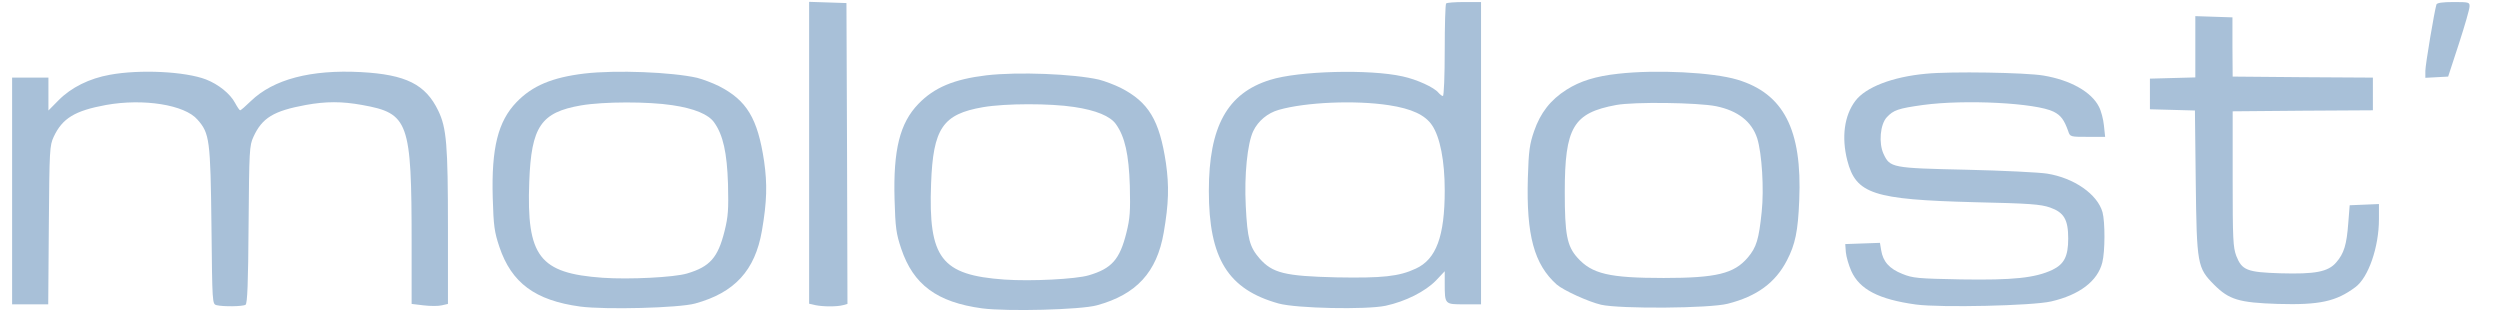
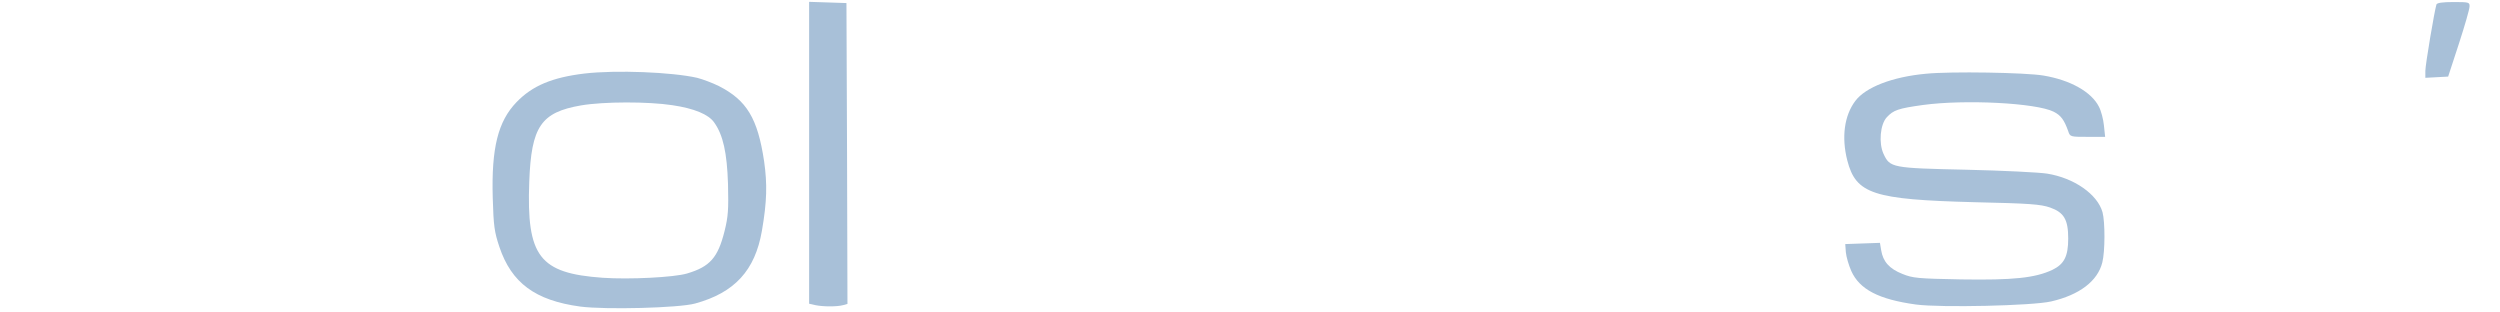
<svg xmlns="http://www.w3.org/2000/svg" width="200" height="25" viewBox="0 0 200 25" fill="none">
  <path d="M64.73 12.222V24.297L65.23 24.412C65.876 24.542 66.957 24.542 67.442 24.412L67.797 24.314L67.764 12.271L67.716 0.245L66.231 0.196L64.73 0.147V12.222Z" fill="#A8C0D8" />
-   <path d="M115.691 0.278C115.626 0.327 115.578 2.026 115.578 4.036C115.578 6.029 115.513 7.68 115.433 7.68C115.352 7.68 115.207 7.565 115.077 7.418C114.738 6.993 113.35 6.356 112.204 6.111C109.573 5.523 103.891 5.67 101.615 6.389C98.177 7.451 96.708 10.131 96.708 15.278C96.708 20.686 98.241 23.154 102.293 24.281C103.713 24.673 109.299 24.788 110.848 24.461C112.446 24.117 114.028 23.317 114.884 22.434L115.578 21.699V22.663C115.578 24.363 115.578 24.346 117.127 24.346H118.483V12.255V0.163H117.144C116.401 0.163 115.739 0.212 115.691 0.278ZM111.106 8.415C112.931 8.693 114.012 9.199 114.561 10.016C115.207 10.964 115.578 12.876 115.578 15.229C115.578 18.905 114.9 20.735 113.27 21.487C111.914 22.124 110.59 22.255 106.91 22.189C102.777 22.091 101.793 21.846 100.759 20.67C99.969 19.755 99.791 19.101 99.662 16.487C99.533 14.02 99.791 11.47 100.259 10.49C100.646 9.673 101.421 9.036 102.293 8.791C104.456 8.17 108.427 8.006 111.106 8.415Z" fill="#A8C0D8" />
  <path d="M194.915 0.359C194.754 0.882 194.028 5.18 194.028 5.67V6.225L194.948 6.176L195.852 6.127L196.707 3.513C197.175 2.075 197.563 0.735 197.563 0.523C197.579 0.18 197.514 0.163 196.287 0.163C195.384 0.163 194.964 0.229 194.915 0.359Z" fill="#A8C0D8" />
-   <path d="M175.626 3.742V6.193L173.818 6.242L171.994 6.291V7.516V8.742L173.802 8.791L175.594 8.84L175.659 14.51C175.739 21.193 175.788 21.421 177.128 22.777C178.322 23.97 179.113 24.215 182.228 24.314C185.57 24.412 186.894 24.117 188.427 22.974C189.476 22.206 190.316 19.755 190.316 17.532V16.323L189.153 16.372L187.975 16.421L187.862 17.843C187.733 19.575 187.523 20.277 186.894 20.997C186.248 21.748 185.215 21.944 182.422 21.863C179.759 21.781 179.355 21.617 178.903 20.474C178.645 19.771 178.613 19.15 178.613 14.297V8.905L184.23 8.856L189.831 8.823V7.516V6.209L184.23 6.176L178.613 6.127L178.596 3.758V1.389L177.111 1.34L175.626 1.291V3.742Z" fill="#A8C0D8" />
-   <path d="M8.798 5.98C7.151 6.274 5.698 6.993 4.682 8.023L3.874 8.84V7.516V6.209H2.422H0.969V15.278V24.346H2.406H3.858L3.907 18.006C3.955 11.961 3.971 11.65 4.294 10.948C4.988 9.461 5.989 8.856 8.475 8.399C11.477 7.859 14.787 8.382 15.803 9.575C16.772 10.67 16.837 11.193 16.917 18.088C16.982 24.297 16.982 24.314 17.321 24.412C17.837 24.542 19.419 24.526 19.645 24.379C19.791 24.281 19.855 22.647 19.887 17.974C19.936 11.993 19.952 11.65 20.275 10.948C20.969 9.428 21.889 8.872 24.456 8.399C26.086 8.104 27.345 8.104 28.975 8.399C32.704 9.069 32.93 9.706 32.93 19.477V24.314L33.883 24.428C34.415 24.493 35.077 24.493 35.335 24.428L35.836 24.314V18.203C35.836 11.569 35.723 10.229 35.061 8.856C34.044 6.748 32.478 5.964 28.878 5.768C24.875 5.555 21.873 6.34 20.065 8.088C19.645 8.497 19.274 8.823 19.209 8.823C19.161 8.823 18.983 8.562 18.806 8.235C18.418 7.5 17.482 6.748 16.481 6.356C14.819 5.719 11.203 5.539 8.798 5.98Z" fill="#A8C0D8" />
  <path d="M46.764 5.882C44.165 6.193 42.583 6.863 41.324 8.17C39.839 9.706 39.306 11.846 39.419 15.817C39.484 18.088 39.549 18.546 39.952 19.755C40.921 22.631 42.809 24.036 46.425 24.526C48.427 24.787 54.319 24.64 55.61 24.281C58.774 23.415 60.404 21.634 60.953 18.464C61.356 16.127 61.389 14.738 61.13 12.908C60.614 9.461 59.742 8.023 57.498 6.879C56.998 6.634 56.223 6.34 55.771 6.225C53.754 5.768 49.298 5.588 46.764 5.882ZM53.786 8.415C55.545 8.676 56.675 9.15 57.127 9.787C57.854 10.8 58.16 12.222 58.241 14.722C58.289 16.765 58.257 17.304 57.967 18.48C57.434 20.621 56.788 21.34 54.964 21.879C53.931 22.189 50.348 22.369 48.217 22.222C43.148 21.863 42.115 20.523 42.341 14.542C42.502 10.114 43.277 8.987 46.49 8.431C48.314 8.121 51.849 8.121 53.786 8.415Z" fill="#A8C0D8" />
-   <path d="M78.91 6.026C76.311 6.336 74.729 7.006 73.47 8.313C71.985 9.849 71.452 11.99 71.565 15.96C71.629 18.232 71.694 18.689 72.098 19.898C73.066 22.774 74.955 24.179 78.571 24.669C80.572 24.931 86.464 24.784 87.755 24.424C90.919 23.558 92.55 21.777 93.098 18.607C93.502 16.271 93.534 14.882 93.276 13.052C92.759 9.604 91.888 8.166 89.644 7.022C89.144 6.777 88.369 6.483 87.917 6.369C85.899 5.911 81.444 5.732 78.91 6.026ZM85.931 8.558C87.691 8.82 88.821 9.294 89.273 9.931C89.999 10.944 90.306 12.366 90.387 14.866C90.435 16.908 90.403 17.447 90.112 18.624C89.579 20.764 88.934 21.483 87.11 22.022C86.077 22.333 82.493 22.513 80.362 22.366C75.294 22.006 74.261 20.666 74.487 14.686C74.648 10.258 75.423 9.13 78.635 8.575C80.459 8.264 83.994 8.264 85.931 8.558Z" fill="#A8C0D8" />
-   <path d="M129.459 5.899C127.652 6.095 126.409 6.487 125.327 7.173C124.036 7.99 123.229 9.036 122.728 10.49C122.373 11.52 122.292 12.042 122.228 14.248C122.099 18.823 122.728 21.144 124.536 22.761C125.085 23.235 127.054 24.134 128.087 24.379C129.605 24.722 136.788 24.673 138.225 24.297C140.549 23.709 142.034 22.614 142.954 20.833C143.616 19.559 143.842 18.513 143.939 16.013C144.181 10.376 142.696 7.484 138.983 6.372C137.03 5.784 132.51 5.555 129.459 5.899ZM137.288 8.497C139.032 8.856 140.145 9.722 140.581 11.078C140.953 12.287 141.13 15.114 140.936 16.944C140.71 19.15 140.517 19.787 139.823 20.604C138.725 21.895 137.304 22.238 133.091 22.238C128.733 22.238 127.361 21.912 126.199 20.621C125.359 19.689 125.182 18.758 125.182 15.359C125.182 10.18 125.86 9.036 129.298 8.399C130.735 8.137 135.803 8.202 137.288 8.497Z" fill="#A8C0D8" />
  <path d="M154.077 5.899C151.397 6.144 149.25 6.977 148.427 8.072C147.539 9.248 147.313 10.98 147.781 12.827C148.475 15.523 149.847 15.964 157.951 16.176C162.374 16.274 163.245 16.34 164.004 16.601C165.118 16.993 165.457 17.565 165.457 19.085C165.457 20.506 165.134 21.127 164.198 21.585C162.809 22.238 161.066 22.418 156.902 22.353C153.431 22.287 153.027 22.255 152.188 21.912C151.155 21.503 150.638 20.931 150.493 20.016L150.396 19.428L149.008 19.477L147.62 19.526L147.668 20.18C147.701 20.539 147.894 21.209 148.104 21.683C148.766 23.154 150.299 23.954 153.286 24.363C155.287 24.624 162.584 24.461 164.085 24.117C166.361 23.595 167.814 22.483 168.185 20.997C168.411 20.114 168.411 17.761 168.201 16.977C167.797 15.539 165.925 14.232 163.762 13.889C163.148 13.791 160.243 13.644 157.305 13.578C151.349 13.448 151.203 13.415 150.687 12.32C150.283 11.454 150.412 9.951 150.945 9.379C151.478 8.807 151.849 8.676 153.835 8.399C157.208 7.941 162.89 8.235 164.295 8.938C164.876 9.232 165.134 9.591 165.457 10.49C165.602 10.948 165.634 10.948 167.006 10.948H168.411L168.314 10.033C168.266 9.542 168.088 8.856 167.91 8.529C167.313 7.353 165.634 6.405 163.487 6.046C162.083 5.801 156.046 5.702 154.077 5.899Z" fill="#A8C0D8" />
</svg>